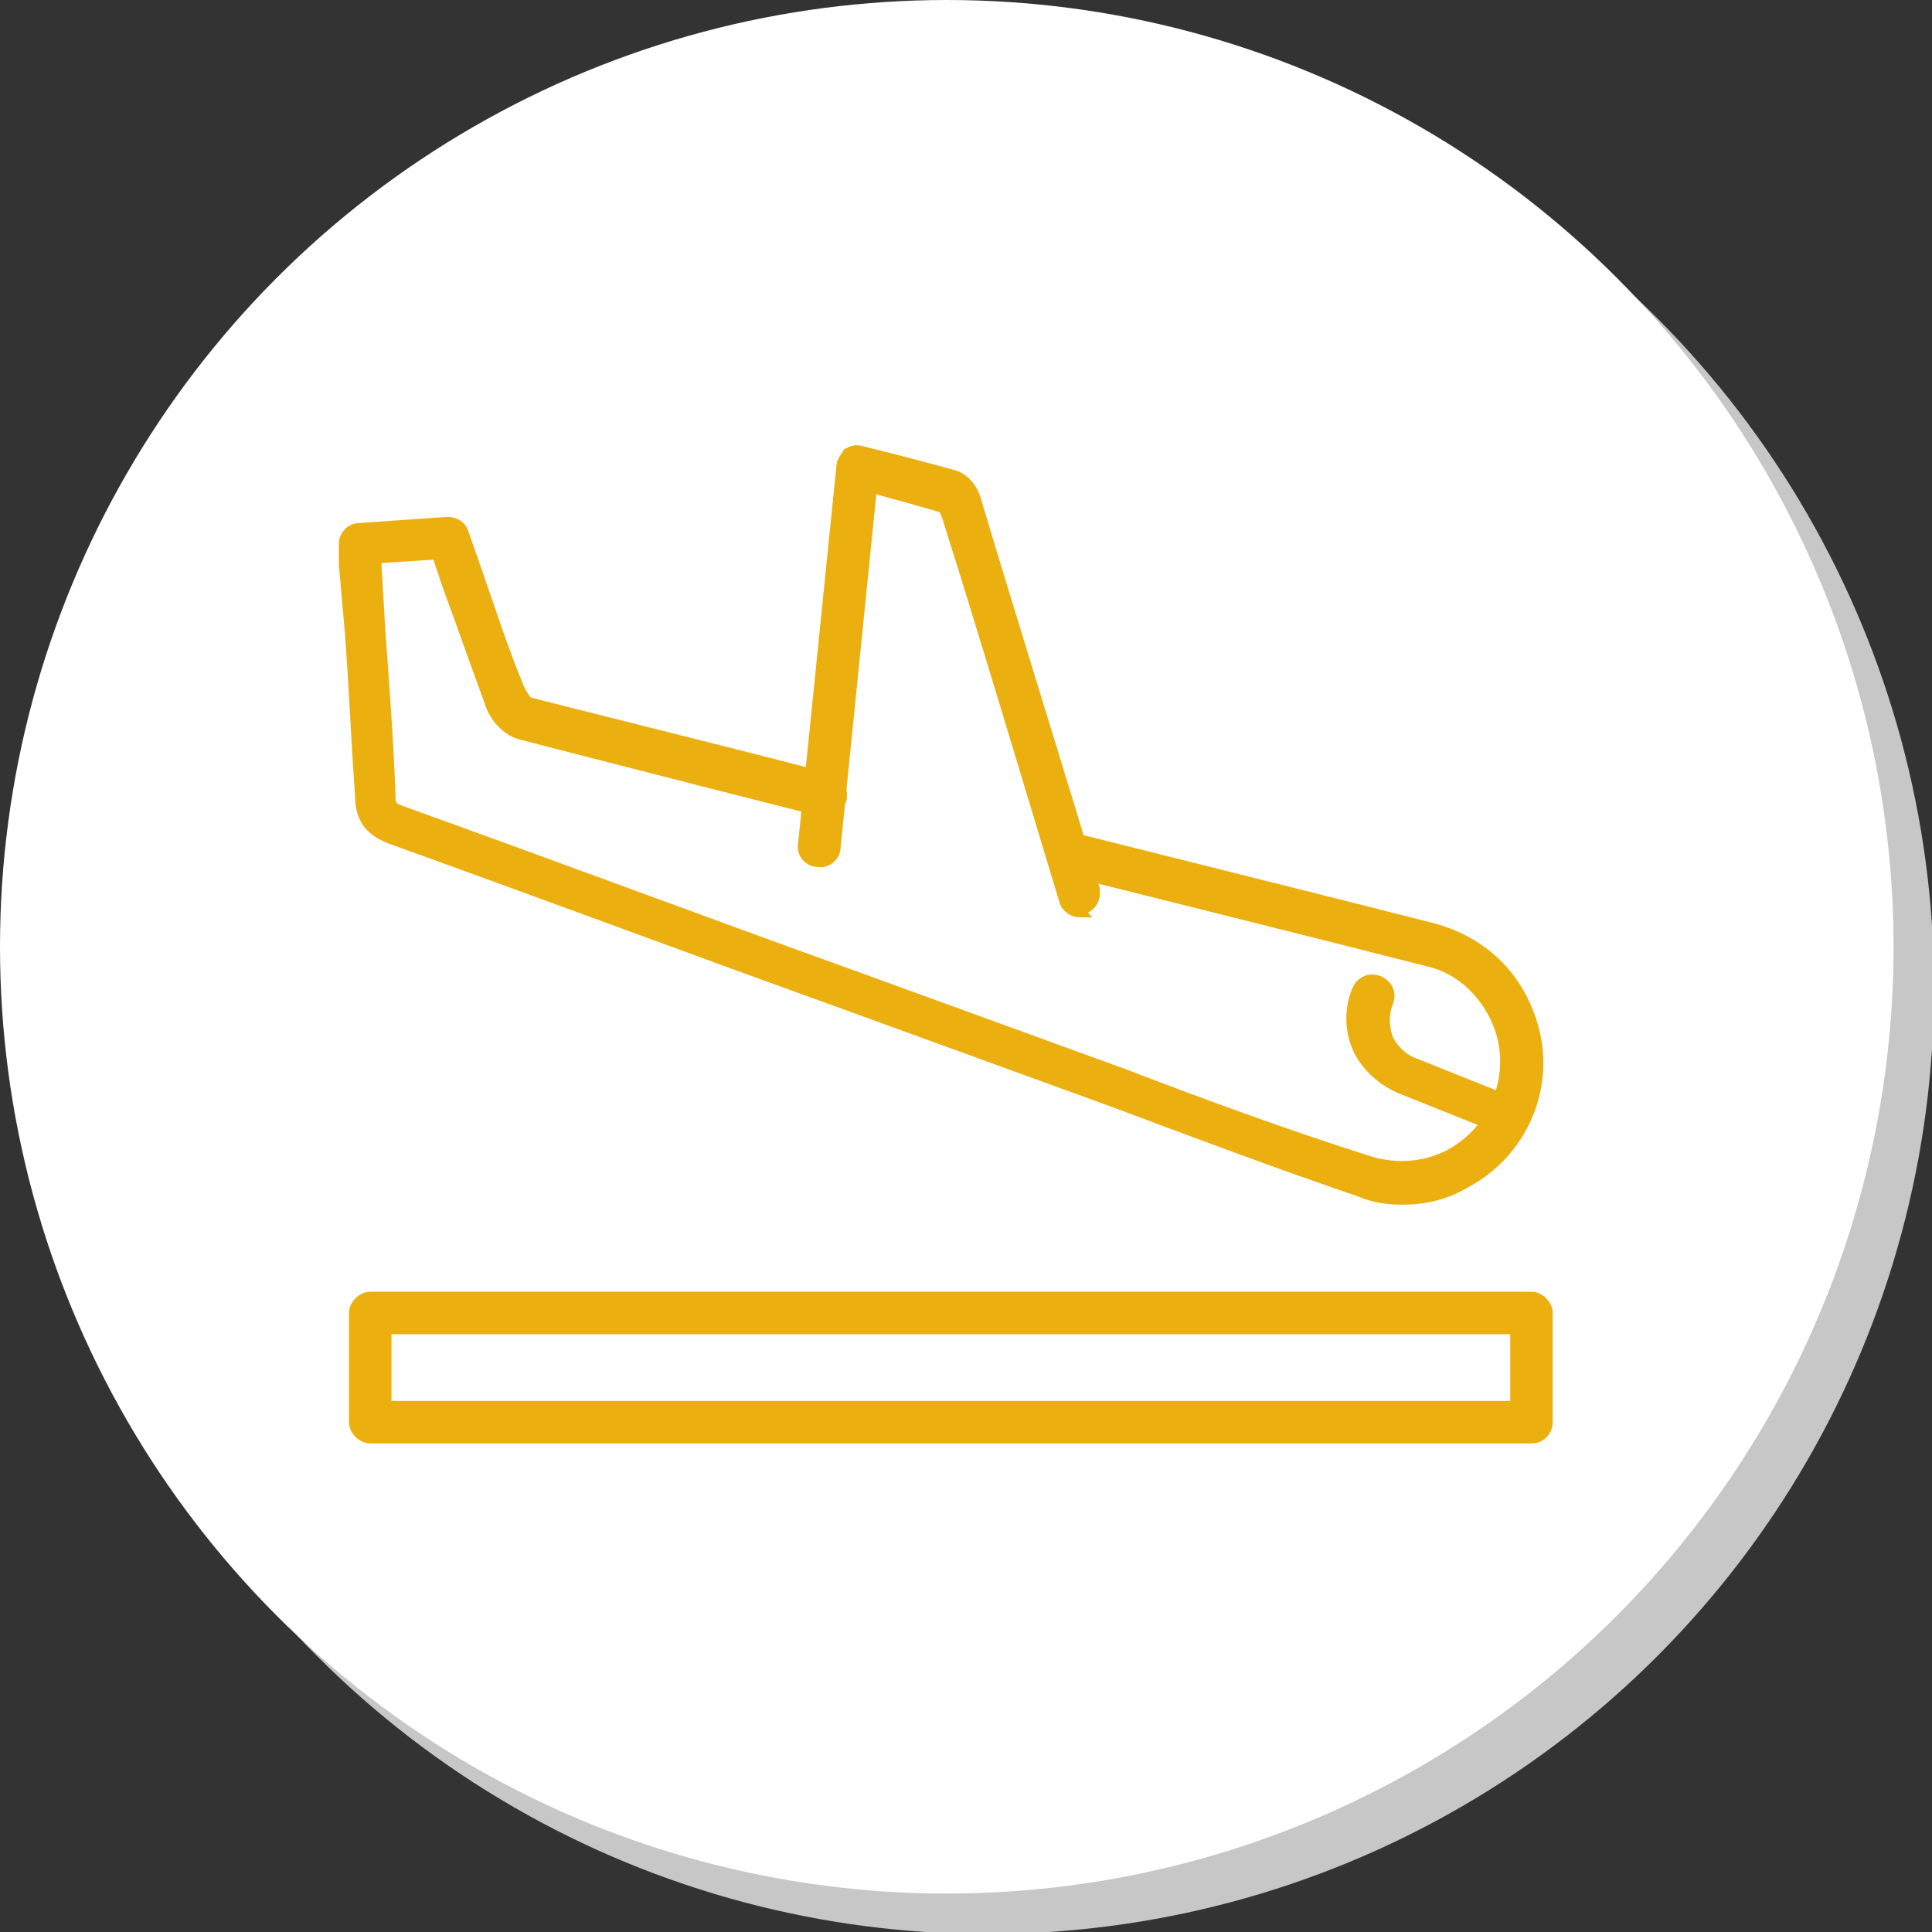
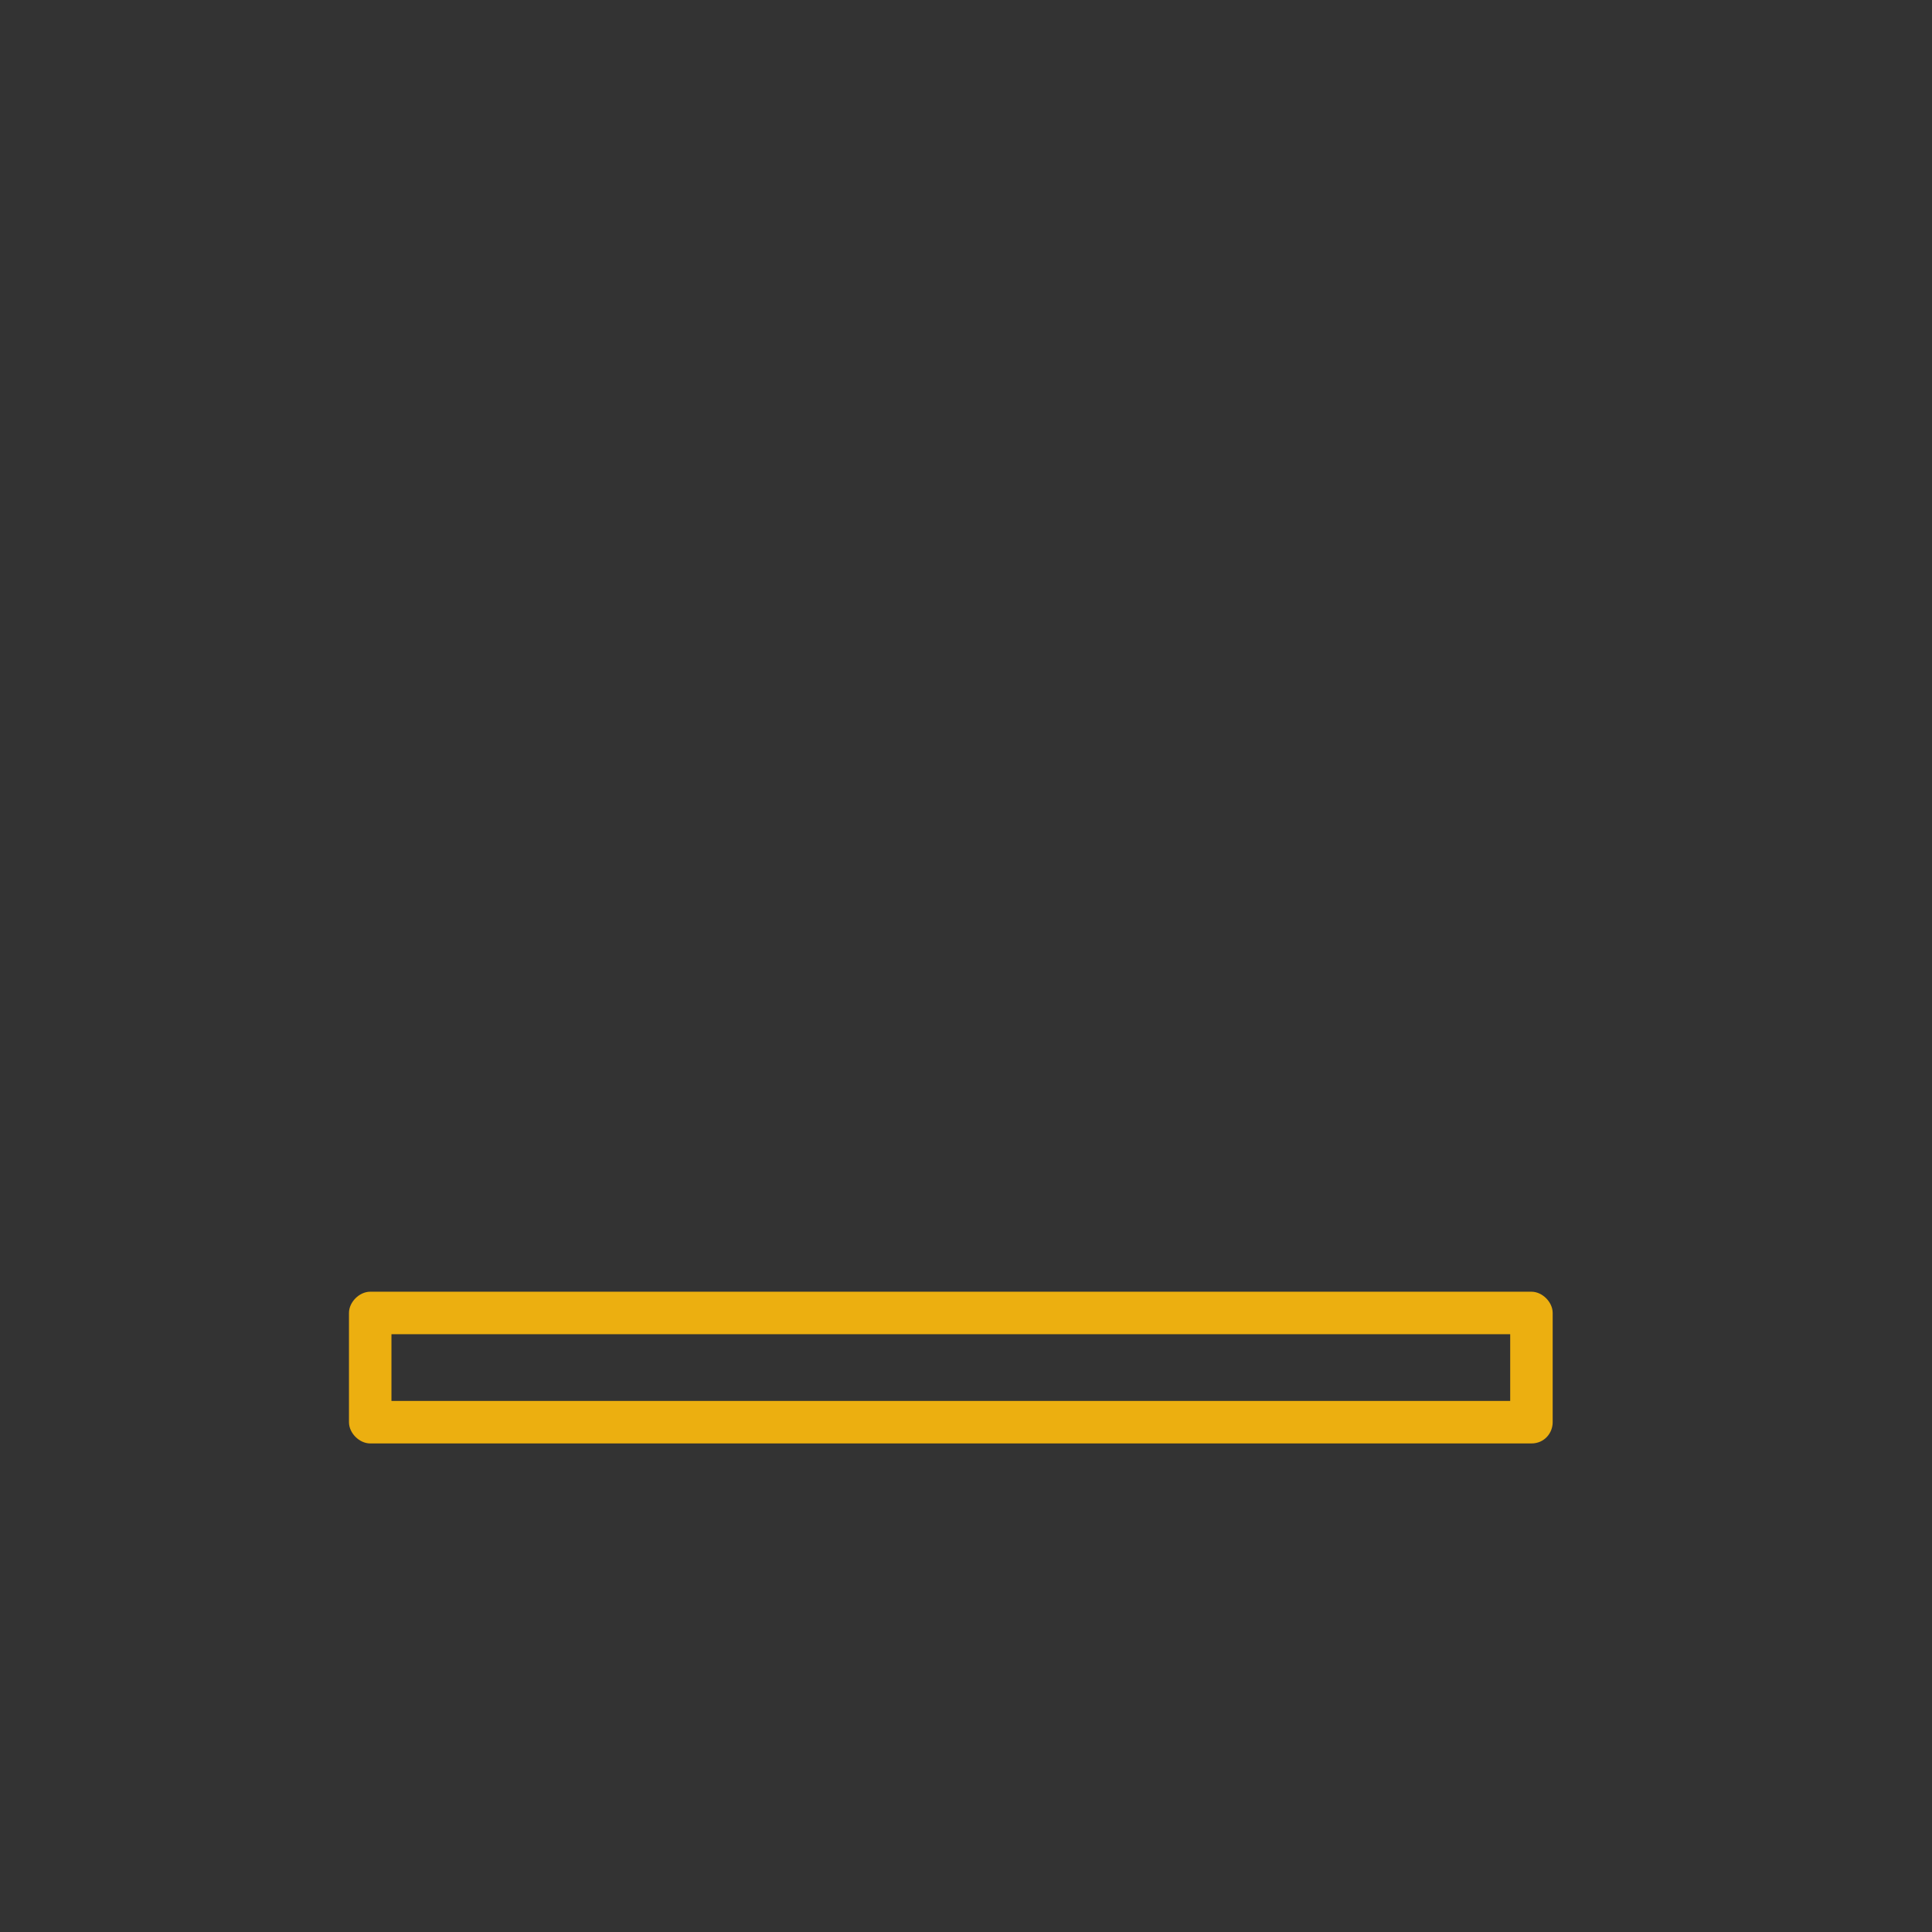
<svg xmlns="http://www.w3.org/2000/svg" width="95.5" height="95.5" viewBox="0 0 95.5 95.5">
  <rect x="0" y="0" width="95.5" height="95.5" fill="#333333" stroke="none" />
  <style>.st0{fill:#C7C7C7;} .st1{fill:#FFFFFF;} .st2{fill:#ECAF10;stroke:#ECAF10;stroke-width:0.5;stroke-miterlimit:10;}</style>
  <g id="XMLID_15_">
-     <circle id="XMLID_28_" cx="48.8" cy="48.8" r="46.8" class="st0" />
-     <circle id="XMLID_27_" cx="46.8" cy="46.8" r="46.8" class="st1" />
    <g id="XMLID_16_">
      <g id="XMLID_23_">
        <path id="XMLID_24_" d="M75.7 71.1H18.3c-.4 0-.8-.4-.8-.8v-5.4c0-.4.4-.8.8-.8h57.4c.4 0 .8.4.8.8v5.4c0 .4-.3.8-.8.8zm-56.6-1.6h55.8v-3.8H19.1v3.8z" class="st2" />
      </g>
      <g id="XMLID_21_">
-         <path id="XMLID_22_" d="M69.3 59.3c-.7 0-1.4-.1-2.1-.4-4.1-1.4-8.1-2.9-12.1-4.4l-13.2-4.8c-7.5-2.7-15-5.5-22.5-8.2-1.1-.4-1.6-1-1.6-2.2-.2-2.7-.3-5.4-.5-8l-.3-3.4v-1c0-.4.3-.8.8-.8l4.3-.3c.4 0 .7.2.8.5l.7 2c.7 2 1.3 3.9 2.1 5.8.1.2.3.5.4.6 2.3.6 14.8 3.7 14.9 3.8.4.1.7.5.6 1-.1.4-.6.7-1 .6-.1 0-12.6-3.2-14.9-3.8-.7-.2-1.3-.9-1.5-1.6-.7-1.9-1.4-3.9-2.1-5.8l-.5-1.5-3 .2v.2l.2 3.4c.2 2.7.4 5.4.5 8.1 0 .6.1.6.6.8 7.5 2.7 15 5.5 22.5 8.2l13.2 4.8c3.9 1.5 8 3 12.1 4.3 1.3.4 2.7.3 3.9-.3 1.3-.7 2.2-1.8 2.6-3.2.4-1.4.2-2.8-.5-4-.7-1.2-1.8-2.1-3.2-2.4-2.7-.7-17.9-4.5-17.9-4.5l.4-1.6s15.2 3.8 17.9 4.5c1.8.5 3.3 1.6 4.2 3.2.9 1.6 1.2 3.4.7 5.2-.5 1.8-1.7 3.3-3.4 4.2-1 .6-2.1.8-3.1.8z" class="st2" />
-       </g>
+         </g>
      <g id="XMLID_19_">
-         <path id="XMLID_20_" d="M53.4 45.1c-.3 0-.7-.2-.8-.6-2-6.6-3.9-13-5.8-19-.1-.2-.1-.3-.2-.4-1-.3-2.1-.6-3.2-.9l-.3-.1-1.8 17.8c0 .4-.4.8-.9.7-.4 0-.8-.4-.7-.9L41.6 23c0-.2.2-.4.3-.6.2-.1.4-.2.7-.1l1.2.3c1.2.3 2.3.6 3.4.9.5.2.9.6 1.1 1.4 1.8 6 3.8 12.4 5.8 19 .1.4-.1.9-.5 1 0 .2-.1.2-.2.2z" class="st2" />
-       </g>
+         </g>
      <g id="XMLID_17_">
-         <path id="XMLID_18_" d="M74.5 55.9c-.1 0-.2 0-.3-.1l-5-2c-.9-.4-1.7-1.1-2.1-2-.4-.9-.4-2 0-2.9.2-.4.6-.6 1.1-.4.4.2.6.6.4 1.1-.2.5-.2 1.1 0 1.7.2.5.7 1 1.2 1.2l5 2c.4.2.6.6.4 1.1 0 .1-.3.3-.7.3z" class="st2" />
-       </g>
+         </g>
    </g>
  </g>
</svg>